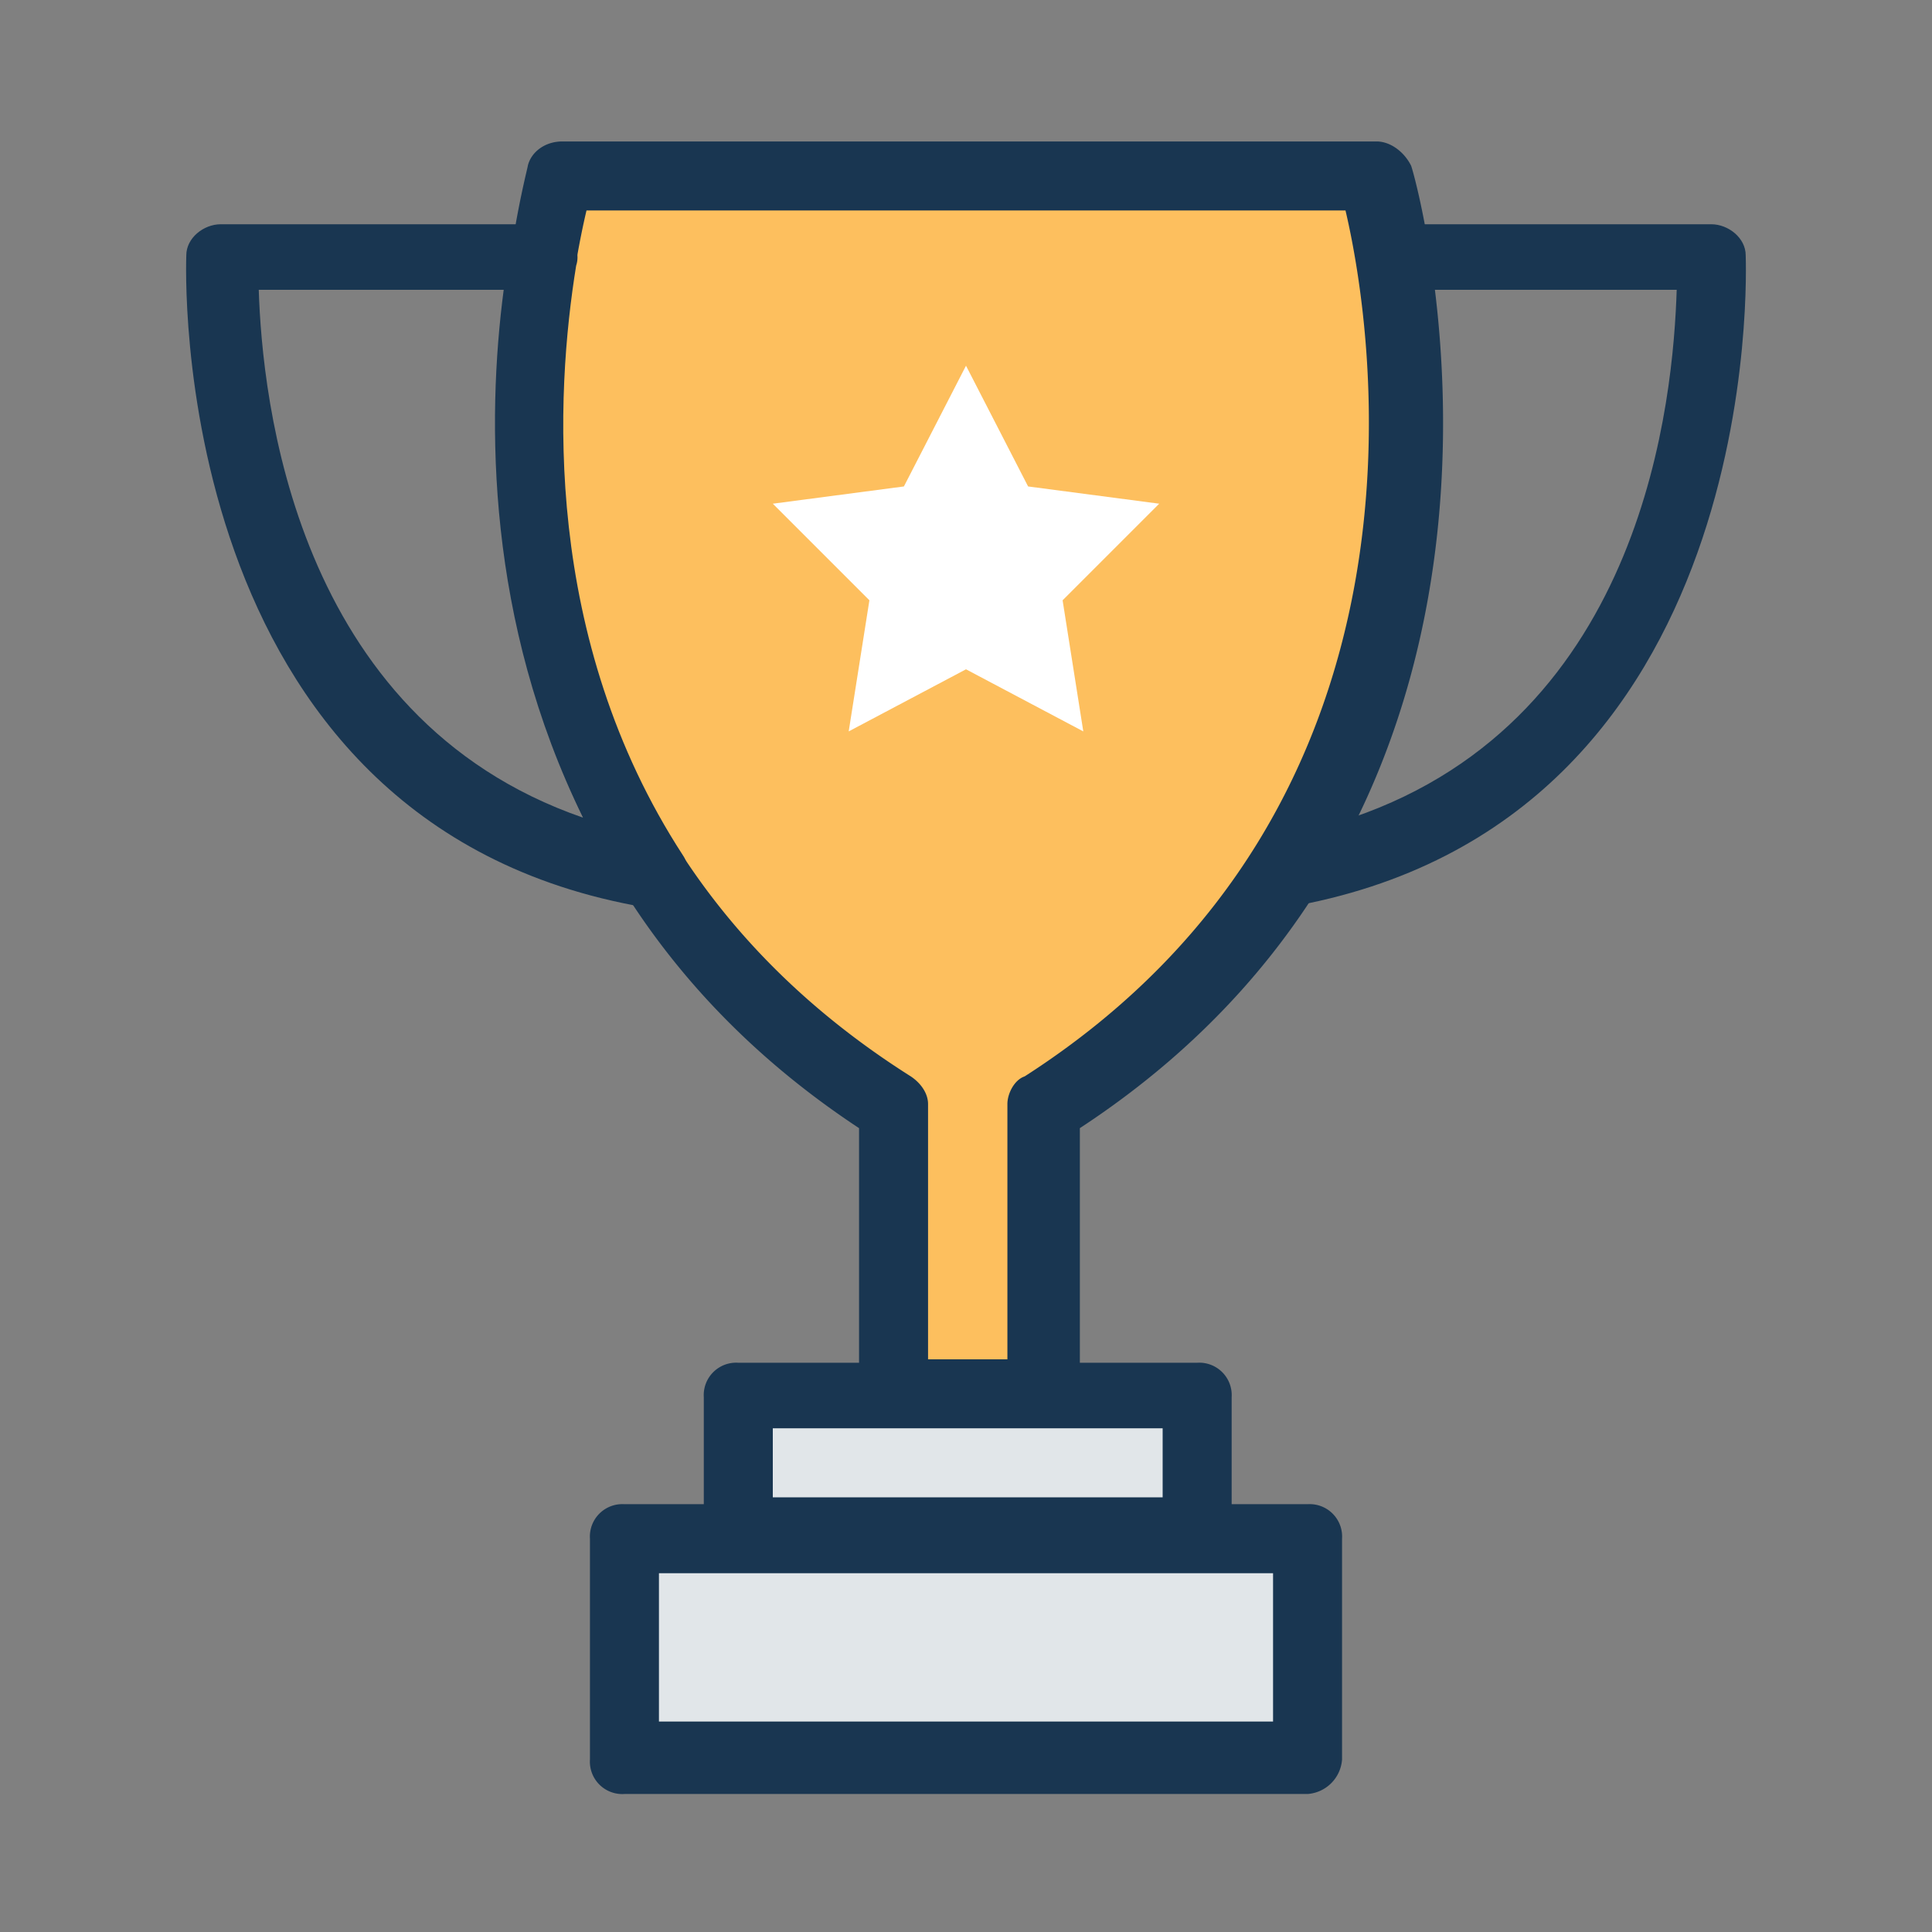
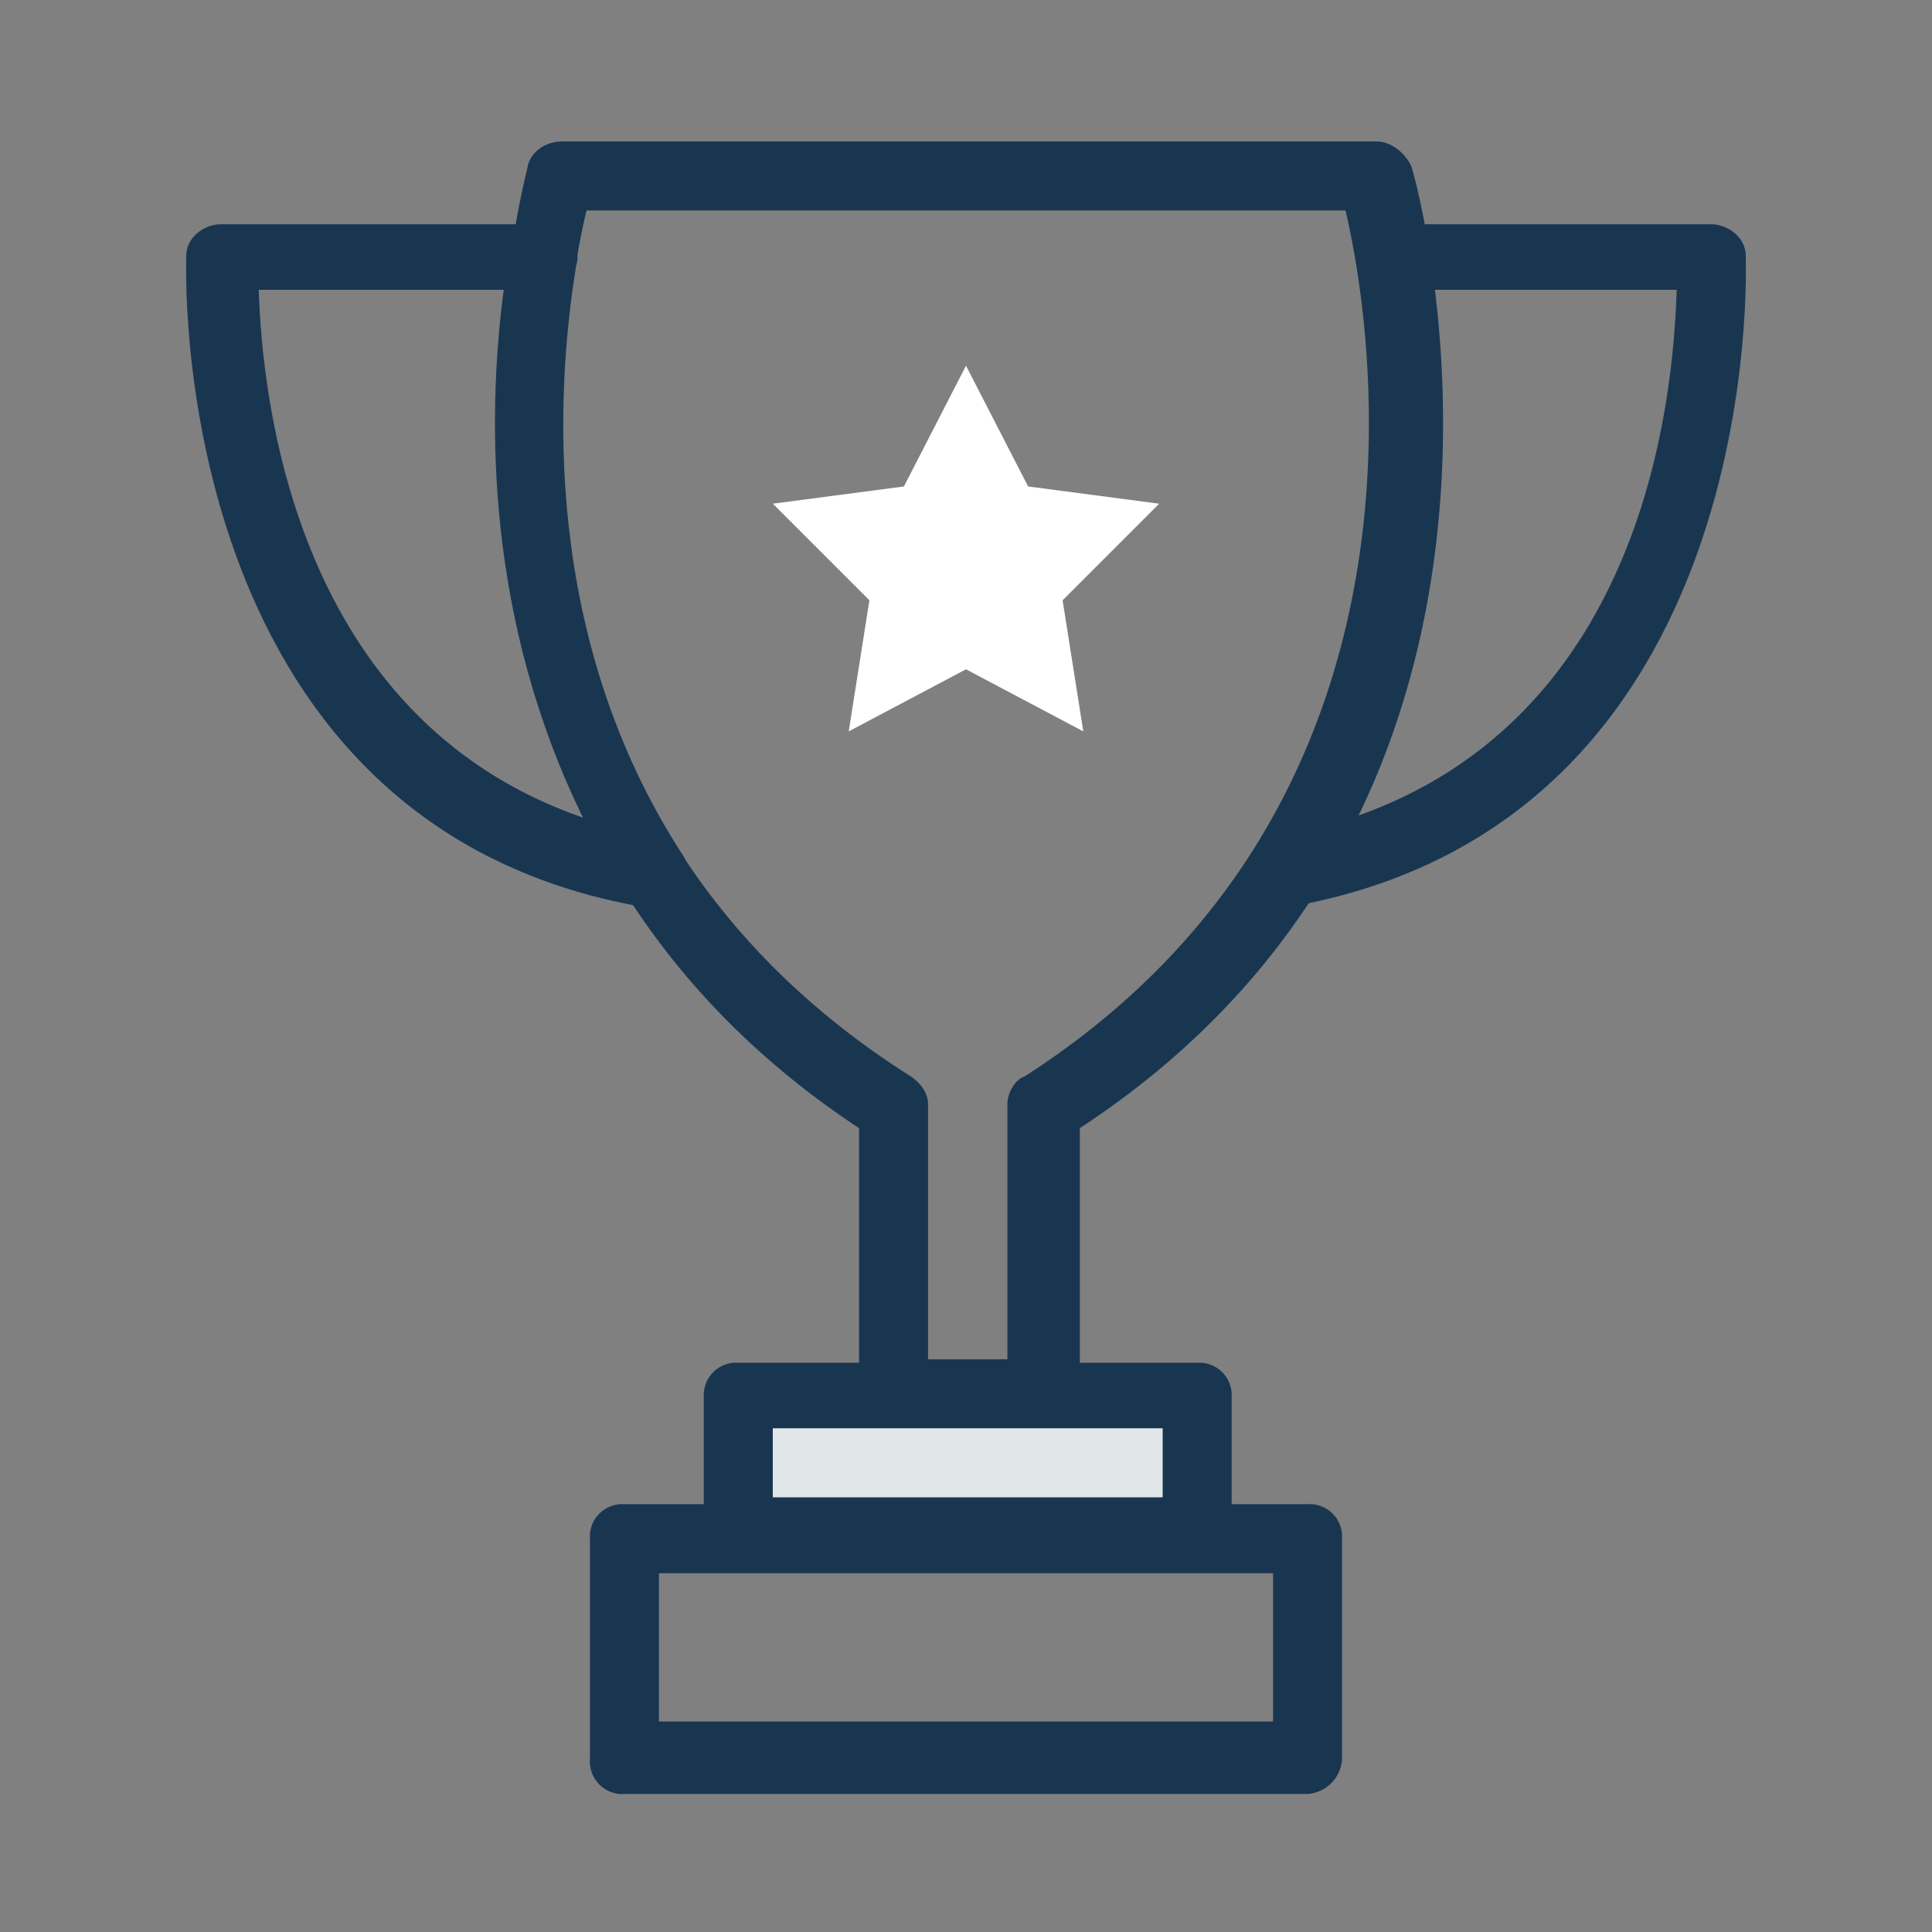
<svg xmlns="http://www.w3.org/2000/svg" viewBox="0 0 56 56">
  <rect x="0" y="0" width="56" height="56" fill="#808080" stroke="none" />
-   <path d="M39.9 5H16.1s-5.2 17.7 9.6 27v8.5h4.4V32C45 22.7 39.9 5 39.9 5z" fill="#fdbf5e" />
  <g fill="#193651">
    <path d="M30.3 41.5h-4.4a.94.94 0 0 1-1-1v-7.8C10.2 23 15.3 5 15.3 4.8c.1-.4.5-.7 1-.7h23.6c.4 0 .8.3 1 .7.1.2 5.2 18.2-9.6 27.9v7.8c0 .6-.5 1-1 1zm-3.5-2.1h2.4V32c0-.3.2-.7.5-.8C42 23.3 39.8 9.5 39 6.1H17c-.8 3.4-3.1 17.2 9.4 25.1.3.2.5.5.5.8v7.4h-.1z" />
    <path d="M18.9 26.3h-.2C4.7 23.9 5.4 7.5 5.4 7.4c0-.5.5-.9 1-.9h9.3c.3 0 .6.1.8.4.2.2.3.5.2.8-.6 3.7-1 10.8 3.1 17.1.2.3.2.8 0 1.1-.3.2-.6.4-.9.4zM7.5 8.4c.1 3.1 1 12.4 9.4 15.3-2.8-5.7-2.8-11.5-2.3-15.3H7.5zm29.6 17.9c-.3 0-.6-.2-.8-.4-.2-.3-.2-.8 0-1.1 4-6.3 3.6-13.4 3.1-17.1 0-.3 0-.6.2-.8.2-.3.5-.4.7-.4h9.3c.5 0 1 .4 1 .9 0 .2.7 16.5-13.3 18.9h-.2zm4.4-17.9c.4 3.7.5 9.6-2.3 15.3 8.5-2.9 9.3-12.2 9.4-15.3h-7.1z" />
  </g>
  <path d="M21.4 40.4h13.3v4H21.4z" fill="#e1e6e9" />
  <path d="M34.6 45.5H21.4a.94.94 0 0 1-1-1v-4a.94.94 0 0 1 1-1h13.3a.94.94 0 0 1 1 1v4c-.1.6-.5 1-1.1 1zm-12.2-2.1h11.3v-2H22.4v2z" fill="#193651" />
-   <path d="M18.1 44.5h19.8v6.4H18.1z" fill="#e1e6e9" />
  <path d="M37.9 52H18.1a.94.94 0 0 1-1-1v-6.4a.94.94 0 0 1 1-1h19.8a.94.94 0 0 1 1 1V51a1.08 1.08 0 0 1-1 1zm-18.8-2.1h17.8v-4.3H19.1v4.3z" fill="#193651" />
  <path d="M28 10.6l1.8 3.5 3.8.5-2.8 2.8.6 3.8-3.4-1.8-3.4 1.8.6-3.8-2.8-2.8 3.8-.5z" fill="#fff" />
</svg>